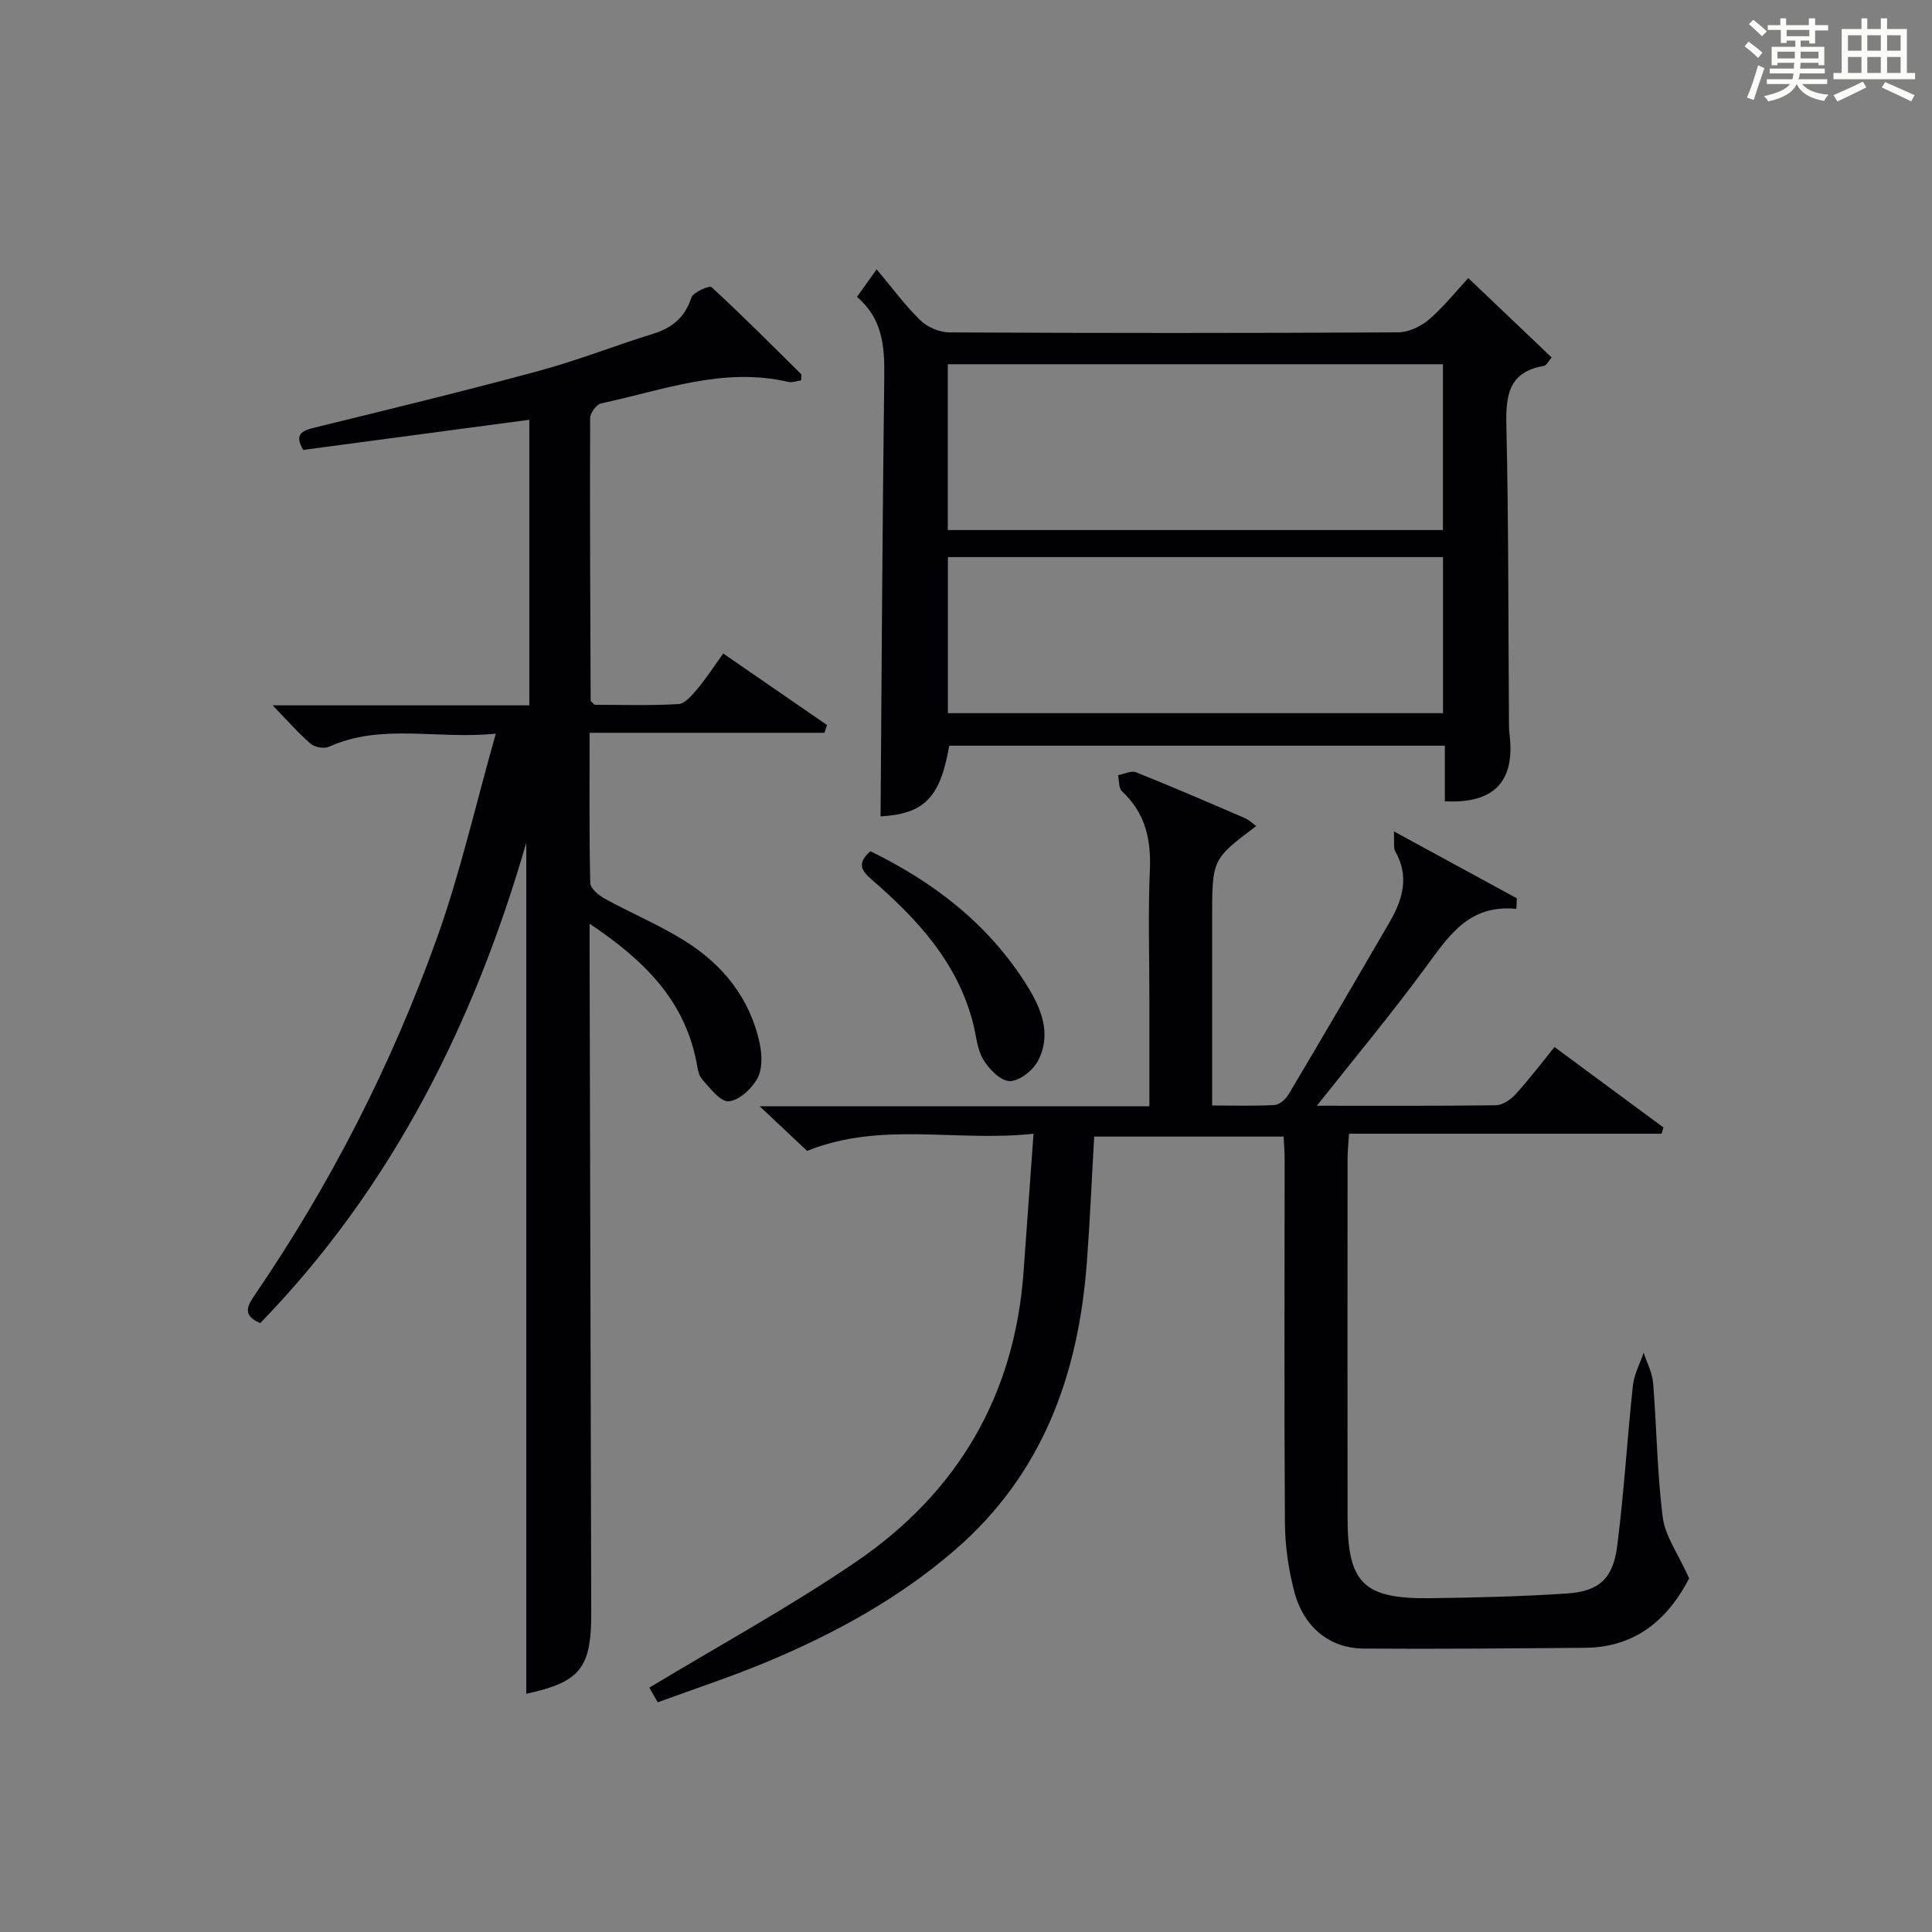
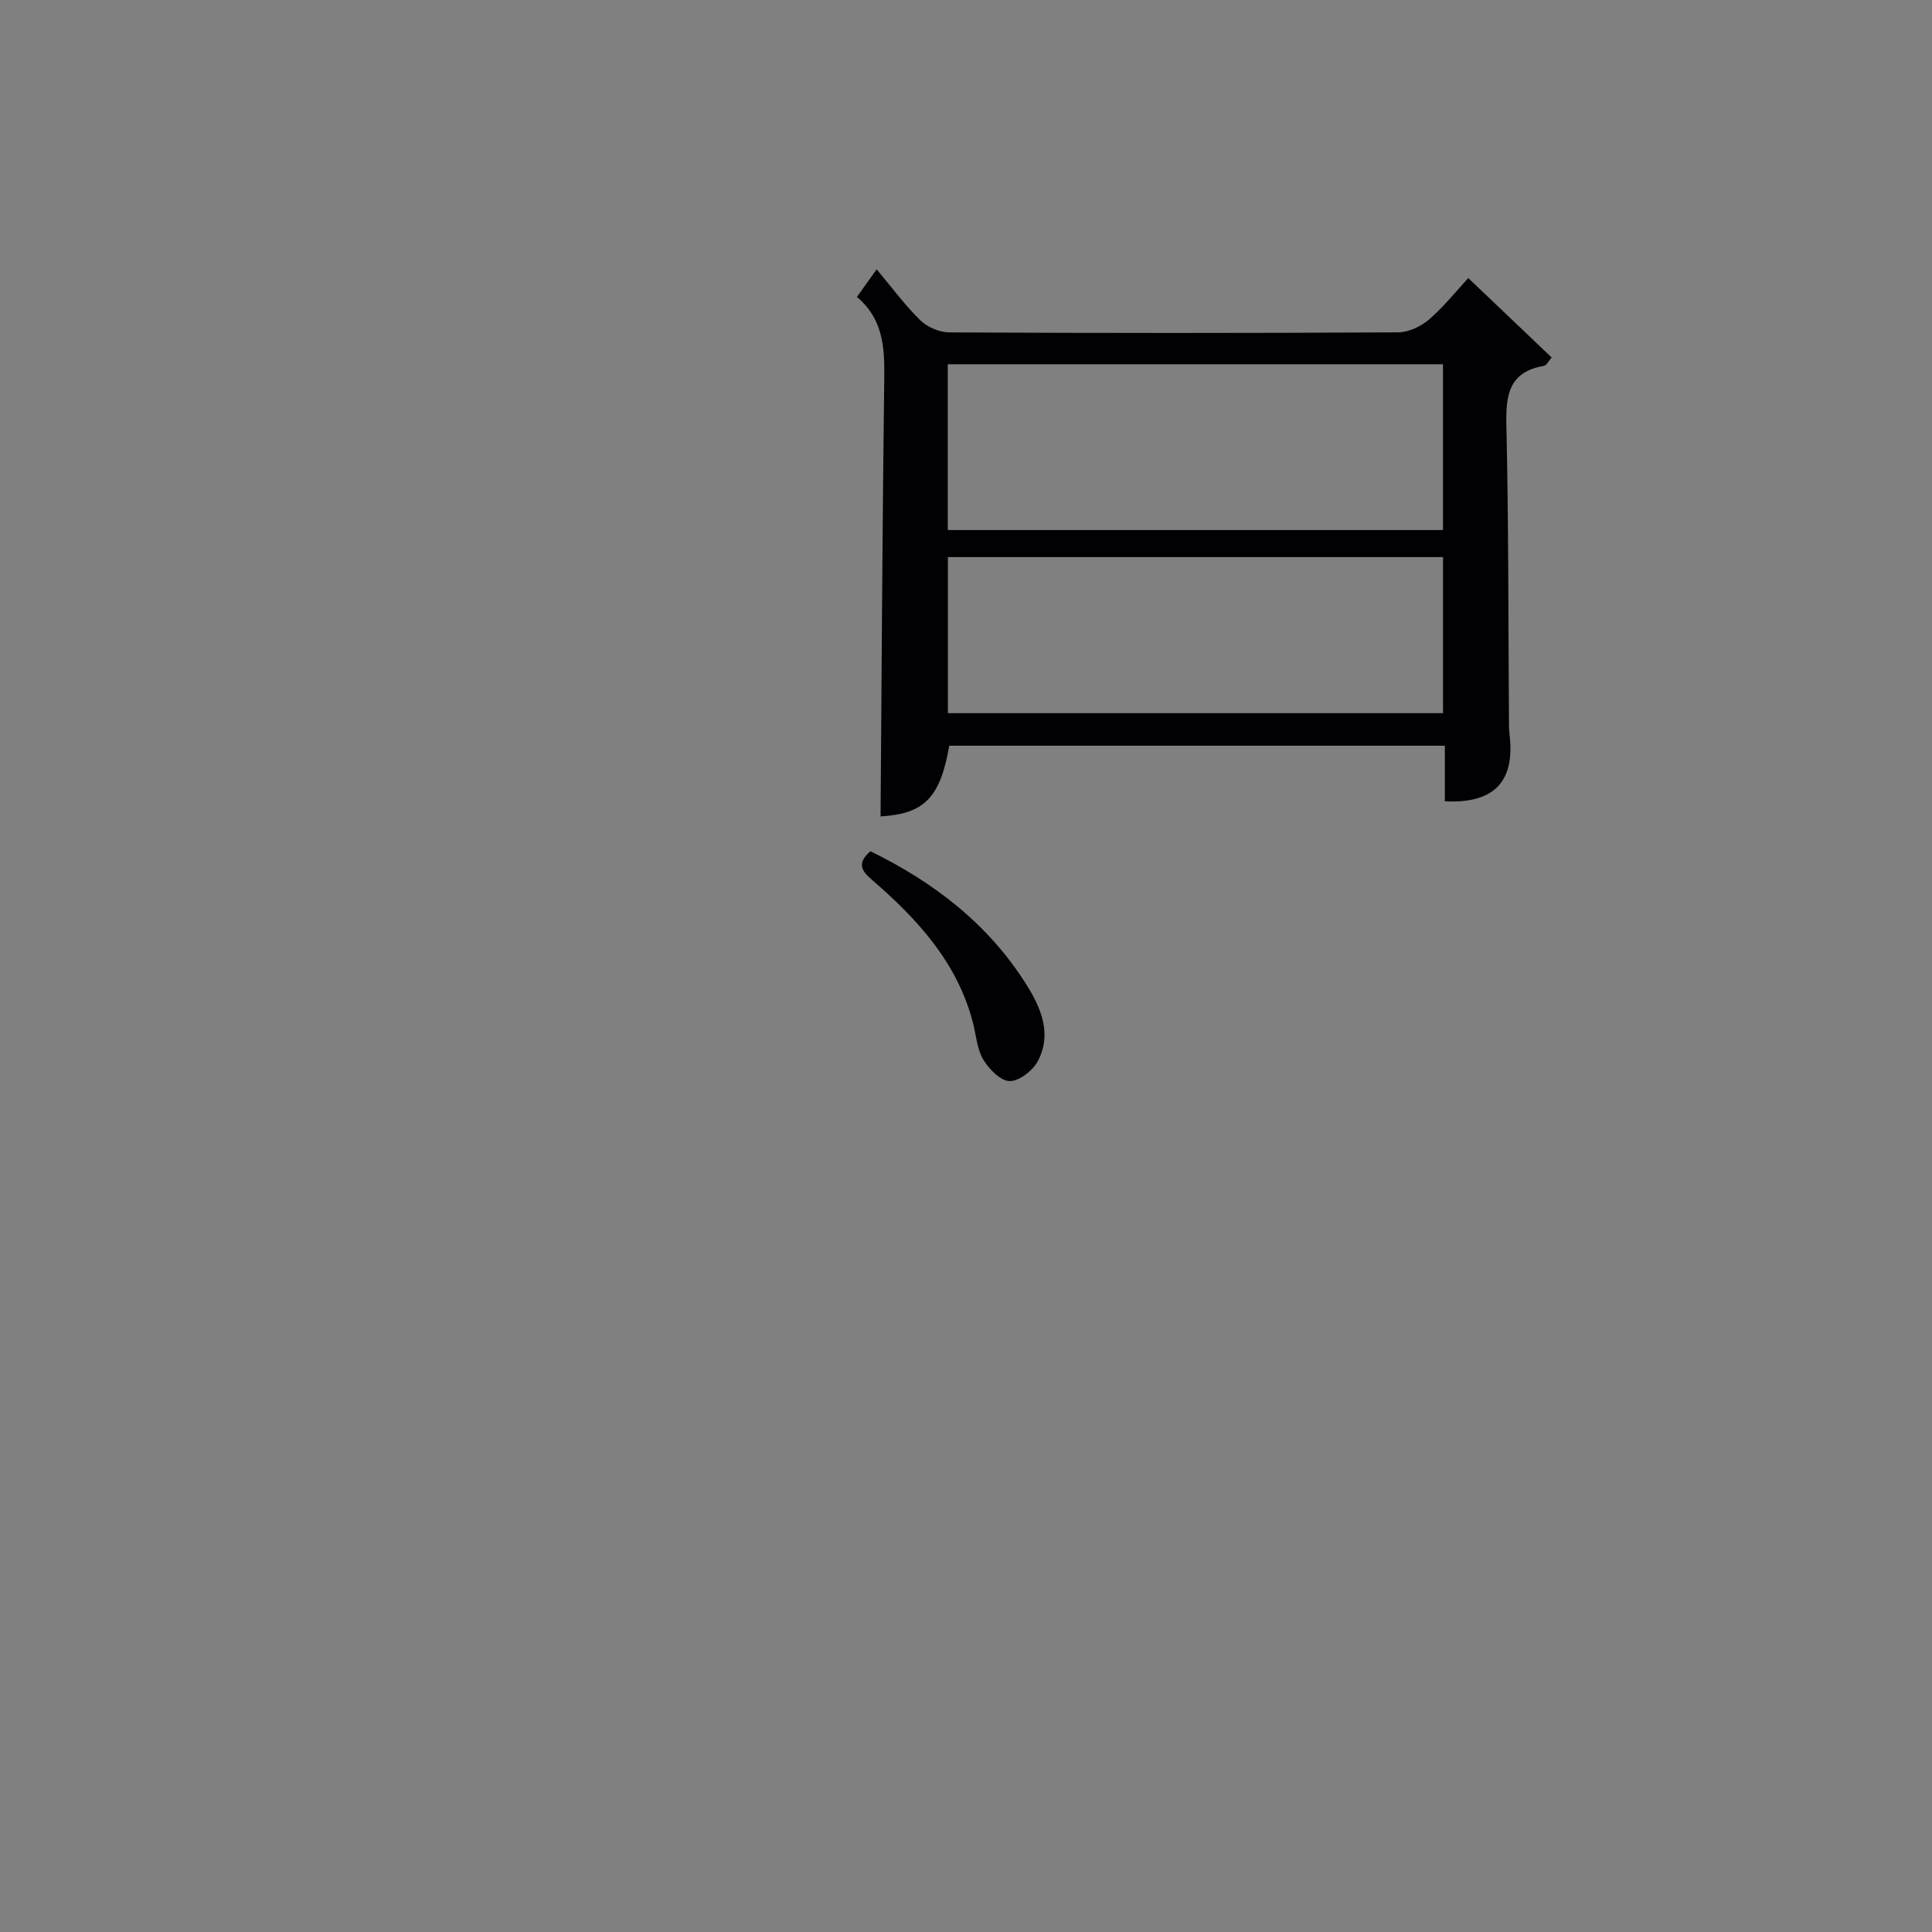
<svg xmlns="http://www.w3.org/2000/svg" version="1.1" id="漢_ZDIC_典" x="0px" y="0px" viewBox="0 0 400 400" style="enable-background:new 0 0 400 400;" xml:space="preserve">
  <rect x="0" y="0" width="400" height="400" fill="#808080" stroke="none" />
  <style type="text/css">
	.st1{fill:#010104;}
	.st0{fill:#fbfcfa;}
</style>
  <g>
-     <path class="st0" d="M361.2,9.6l0.8-1c0.9,0.7,1.9,1.4,2.9,2.3L364,12C363,11,362,10.2,361.2,9.6z M361.7,20.2   c0.9-2.1,1.6-4.3,2.3-6.7c0.4,0.2,0.8,0.4,1.3,0.6c-0.7,2.1-1.5,4.3-2.2,6.6L361.7,20.2z M362.1,5l0.9-0.9c1,0.8,2,1.6,2.8,2.4   l-1,1C363.9,6.6,363,5.8,362.1,5z M374.6,3.8h1.2v1.4h2.7v1.1h-2.7v2.7h-1.2V8.4h-1.8v1.3h4.9v3.8h-1.2v-0.5h-3.7   c0,0.4-0.1,0.9-0.1,1.2h5.1v1h-5.2c0,0.5-0.1,0.9-0.3,1.2h6v1h-5.2c1.1,1.3,2.9,2,5.5,2.2c-0.4,0.4-0.7,0.8-0.9,1.3   c-2.9-0.5-4.8-1.6-5.7-3.5H372c-0.8,1.7-2.7,2.9-5.9,3.6c-0.2-0.4-0.6-0.8-0.9-1.1c2.8-0.6,4.6-1.4,5.4-2.5h-4.8v-1h5.3   c0.1-0.3,0.2-0.7,0.2-1.2h-4.9v-1h5c0-0.4,0-0.8,0.1-1.2H368v0.5h-1.2V9.7h4.9V8.4h-1.8v0.5h-1.2V6.2H366V5.2h2.6V3.8h1.2v1.4h4.7   V3.8z M368,12.1h3.6c0-0.4,0-0.9,0-1.4H368V12.1z M369.9,7.5h4.7V6.2h-4.7V7.5z M376.5,10.7h-3.7c0,0.5,0,1,0,1.4h3.7V10.7z" />
-     <path class="st0" d="M385.3,3.8h1.3V6h2.8V3.8h1.3V6h4.1v9.1h1.7v1.3h-16.9v-1.3h1.7V6h4.1V3.8z M385.7,16.9l0.7,1.2   c-1.8,0.9-3.8,1.9-6,2.9c-0.2-0.4-0.5-0.8-0.8-1.3C381.9,18.7,383.9,17.8,385.7,16.9z M382.6,10.5h2.8V7.3h-2.8V10.5z M382.6,15.1   h2.8v-3.3h-2.8V15.1z M386.6,10.5h2.8V7.3h-2.8V10.5z M386.6,15.1h2.8v-3.3h-2.8V15.1z M390.3,17c2.1,0.9,4.1,1.8,6.1,2.7l-0.7,1.3   c-2.2-1.1-4.2-2-6.1-2.9L390.3,17z M393.5,7.3h-2.8v3.2h2.8V7.3z M390.7,15.1h2.8v-3.3h-2.8V15.1z" />
-     <path class="st1" d="M272.64,228.93c12.76,0,24.91,0.07,37.06-0.1c1.37-0.02,3.03-1.13,4.03-2.22c2.78-3.04,5.28-6.34,8.12-9.83   c7.72,5.7,15.14,11.18,22.55,16.65c-0.13,0.43-0.26,0.86-0.39,1.3c-21.47,0-42.94,0-64.7,0c-0.14,2.16-0.31,3.61-0.31,5.05   c-0.02,24.83-0.03,49.67,0,74.5c0.02,13.45,3.3,16.76,16.91,16.61c9.48-0.11,18.96-0.35,28.42-0.97c6.69-0.43,9.61-3,10.49-9.81   c1.42-11.03,2.06-22.16,3.25-33.22c0.25-2.33,1.46-4.56,2.23-6.84c0.68,2.09,1.78,4.15,1.96,6.28c0.75,9.28,0.82,18.63,2,27.84   c0.5,3.86,3.14,7.44,5.46,12.61c-3.82,7.41-10.2,14.29-21.52,14.38c-15.29,0.12-30.58,0.27-45.88,0.16   c-6.99-0.05-12.4-4.4-14.33-11.72c-1.22-4.6-1.92-9.47-1.96-14.23c-0.17-25.17-0.06-50.33-0.06-75.5c0-1.46-0.13-2.92-0.21-4.55   c-13.23,0-26.13,0-39.22,0c-0.51,8.86-0.87,17.46-1.52,26.05c-1.74,23.19-9.1,43.78-27.29,59.52   c-11.61,10.04-24.83,17.27-38.84,23.14c-7.33,3.07-14.9,5.55-22.72,8.42c-0.86-1.51-1.53-2.69-1.73-3.04   c14.54-8.78,29.16-16.75,42.84-26.09c20.97-14.31,32.82-34.42,34.64-60.05c0.66-9.22,1.33-18.45,2.06-28.54   c-16.12,1.74-31.54-2.62-46.88,3.55c-2.7-2.54-5.8-5.45-9.82-9.24c27.49,0,53.83,0,80.69,0c0-7.73,0-14.84,0-21.96   c0-9-0.29-18.01,0.1-27c0.27-6.37-0.98-11.8-5.78-16.26c-0.7-0.65-0.56-2.2-0.82-3.33c1.26-0.23,2.73-1,3.73-0.6   c7.55,3.02,15.02,6.25,22.5,9.47c0.84,0.36,1.55,1.06,2.39,1.66c-9.13,6.88-9.13,6.88-9.13,19.1c0,12.66,0,25.32,0,38.76   c4.43,0,8.7,0.14,12.93-0.1c1.02-0.06,2.31-1.22,2.9-2.21c7.05-11.86,14.02-23.78,20.95-35.72c2.69-4.64,4.08-9.43,1.13-14.59   c-0.41-0.72-0.15-1.81-0.28-4.13c9.08,4.94,17.27,9.4,25.45,13.85c-0.03,0.73-0.06,1.46-0.09,2.19   c-10.05-0.99-14.19,5.92-18.99,12.38C287.99,210.02,280.45,219.08,272.64,228.93z" />
-     <path class="st1" d="M53.88,273.93c-3.27-1.38-3.03-3.04-1.37-5.47c15.87-23.17,28.59-48.03,38.02-74.43c4.78-13.38,7.93-27.35,12.12-42.13   c-12.33,1.23-23.65-2.21-34.55,2.71c-1,0.45-2.93,0.11-3.78-0.62c-2.59-2.25-4.87-4.86-7.87-7.96c18.08,0,35.45,0,53.14,0   c0-19.92,0-39.33,0-59.12C93.92,89,78.36,91.08,62.77,93.15c-1.91-3.29-0.24-3.98,2.48-4.65c15.46-3.79,30.94-7.55,46.31-11.71   c8-2.17,15.75-5.22,23.67-7.69c3.95-1.23,6.58-3.38,7.91-7.48c0.37-1.12,3.74-2.57,4.17-2.17c6.34,5.82,12.42,11.93,18.53,17.99   c0.16,0.16,0.02,0.63,0.02,1.32c-0.9,0.12-1.86,0.5-2.68,0.31c-13.44-3.15-25.97,1.73-38.73,4.45c-0.96,0.21-2.27,1.99-2.27,3.05   c-0.07,19.49,0.03,38.99,0.11,58.48c0,0.12,0.21,0.24,0.81,0.87c5.46,0,11.43,0.2,17.36-0.15c1.39-0.08,2.86-1.89,3.96-3.19   c1.81-2.15,3.34-4.53,5.31-7.28c7.29,5.02,14.39,9.91,21.5,14.81c-0.18,0.54-0.36,1.08-0.54,1.61c-16.01,0-32.02,0-48.62,0   c0,10.9-0.1,21.01,0.14,31.12c0.03,1.12,1.76,2.54,3.03,3.24c5.38,2.95,11.09,5.35,16.3,8.57c8.07,4.98,13.78,12.02,15.77,21.5   c0.48,2.29,0.55,5.22-0.5,7.13c-1.18,2.13-3.77,4.55-5.93,4.73c-1.72,0.15-3.88-2.72-5.51-4.55c-0.8-0.9-0.96-2.45-1.21-3.75   c-2.53-12.71-10.86-20.96-22.09-28.46c0,2.41,0,4.09,0,5.78c0.11,45.66,0.23,91.32,0.34,136.98c0.03,11.41-2.37,14.26-13.45,16.67   c0-58.91,0-117.92,0-176.21C98.34,211.24,81.43,245.58,53.88,273.93z" />
    <path class="st1" d="M303.99,57.57c6.25,5.95,11.64,11.09,17.26,16.44c-0.58,0.65-1.03,1.65-1.63,1.75c-7.28,1.25-7.89,6.1-7.74,12.37   c0.46,20.14,0.39,40.29,0.53,60.43c0.01,1.16-0.02,2.34,0.12,3.49c1.18,9.72-3.13,14.38-13.39,13.85c0-3.7,0-7.45,0-11.51   c-34.54,0-68.58,0-102.61,0c-1.87,10.85-5.23,14.11-14.22,14.64c0.23-30.34,0.38-60.73,0.77-91.13c0.08-6.22-0.37-11.97-5.66-16.43   c1.1-1.54,2.04-2.86,4.08-5.71c3.2,3.81,5.86,7.45,9.04,10.55c1.46,1.42,3.96,2.5,6,2.51c30.97,0.16,61.94,0.16,92.92-0.01   c2.17-0.01,4.73-1.22,6.42-2.67C298.98,63.45,301.58,60.17,303.99,57.57z M298.75,75.41c-34.42,0-68.43,0-102.52,0   c0,11.59,0,22.84,0,34.33c34.25,0,68.26,0,102.52,0C298.75,98.27,298.75,87.03,298.75,75.41z M298.76,115.34   c-34.46,0-68.47,0-102.51,0c0,10.92,0,21.5,0,32.31c34.26,0,68.27,0,102.51,0C298.76,136.81,298.76,126.23,298.76,115.34z" />
    <path class="st1" d="M180.21,176.24c13.21,6.45,24.38,15.07,32.24,27.52c3.08,4.88,5.39,10.25,2.44,15.9c-1.04,1.98-3.86,4.19-5.84,4.17   c-1.89-0.02-4.29-2.48-5.48-4.47c-1.3-2.18-1.46-5.04-2.13-7.61c-3.24-12.52-11.54-21.49-20.95-29.63   C178.45,180.34,177.28,178.8,180.21,176.24z" />
  </g>
</svg>